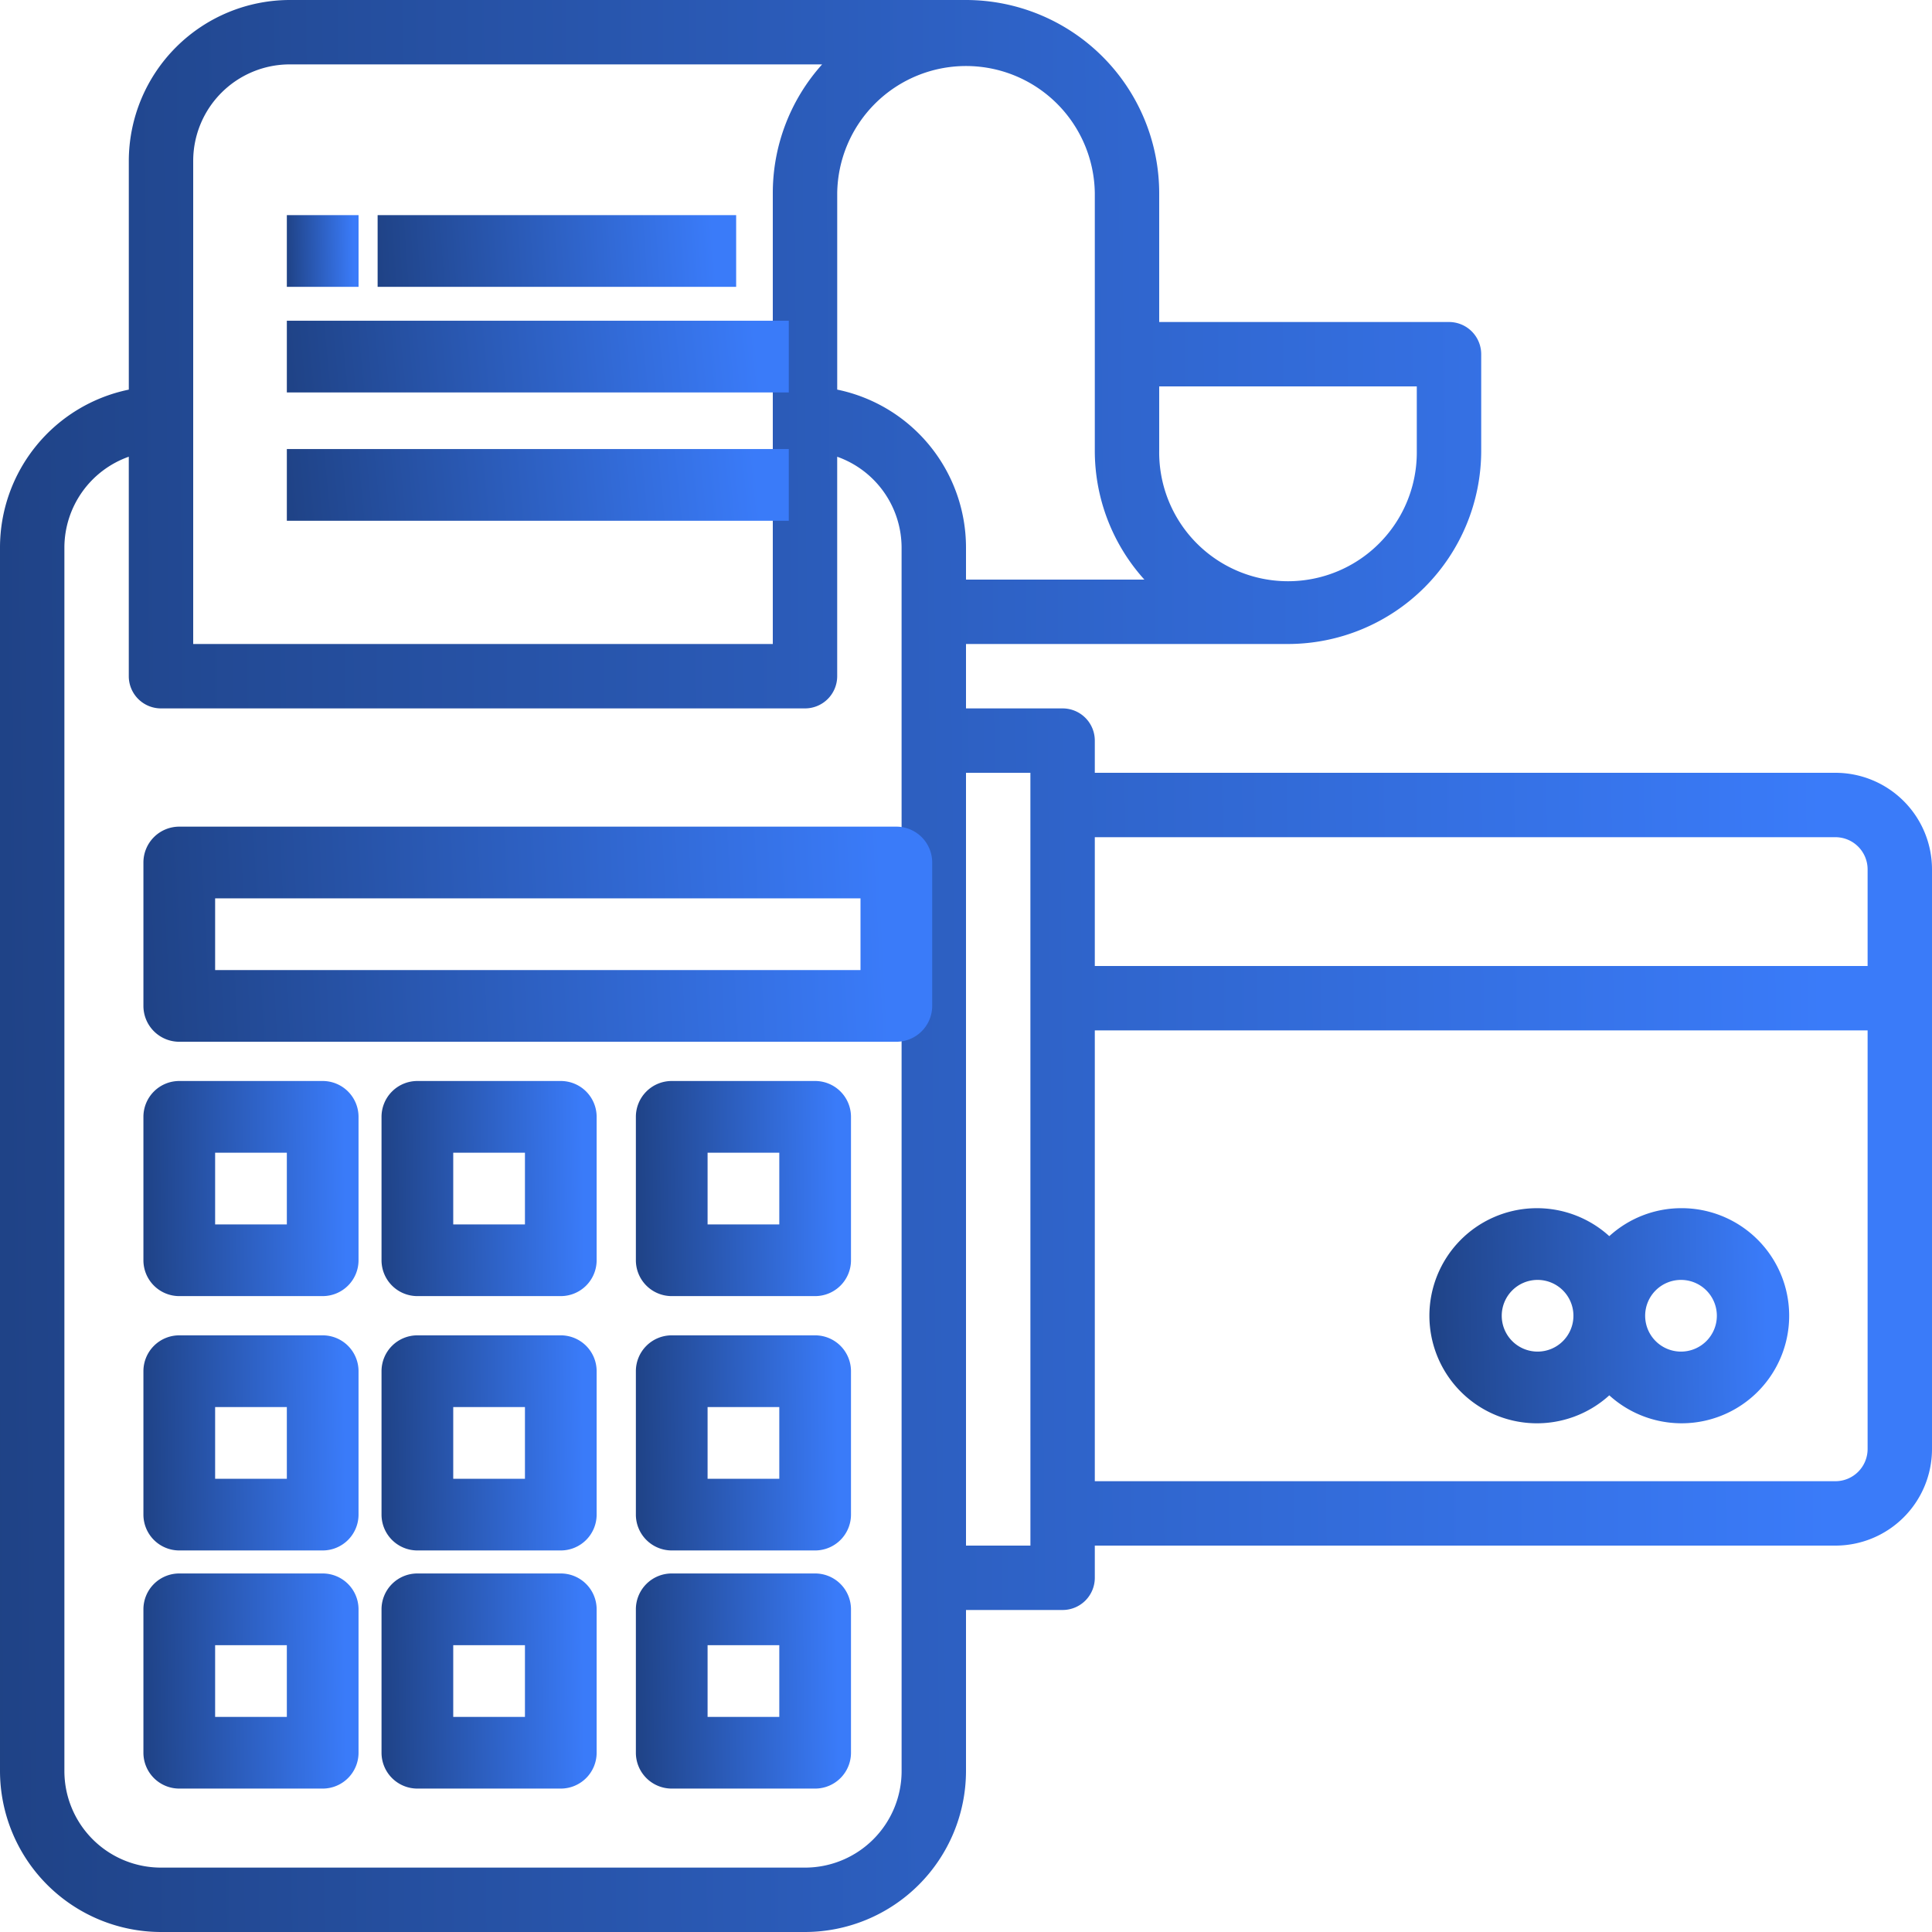
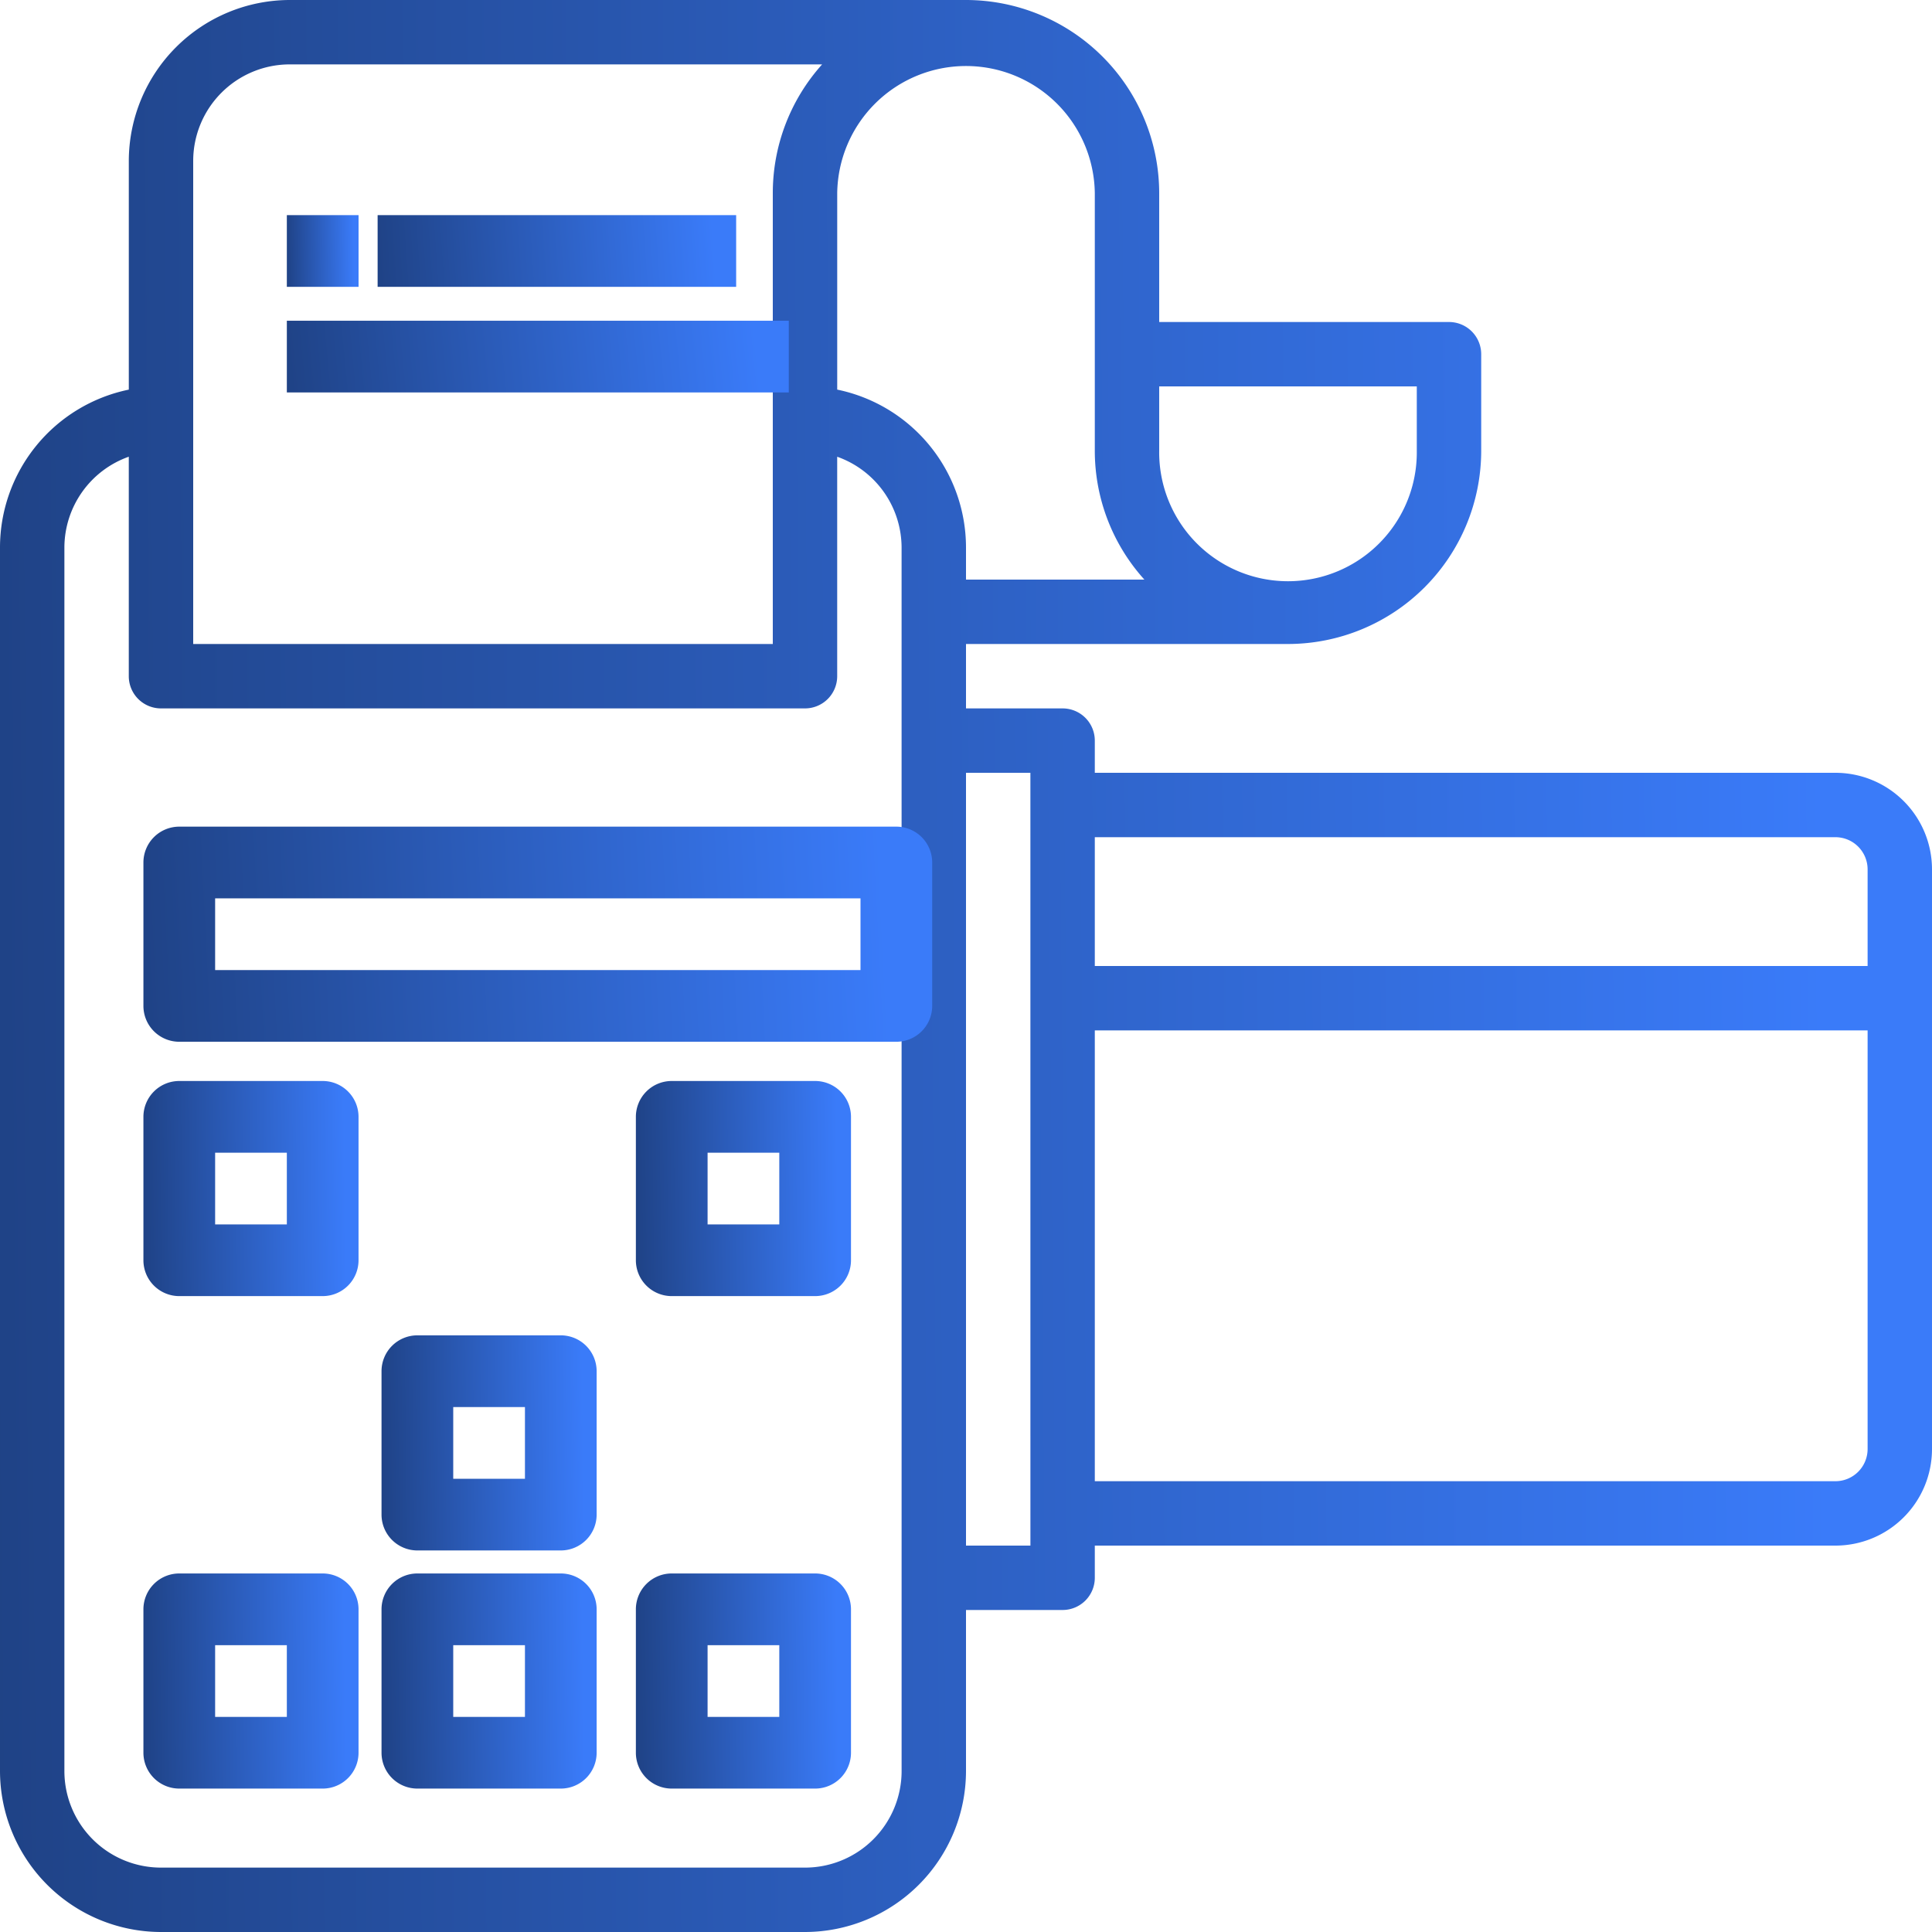
<svg xmlns="http://www.w3.org/2000/svg" width="94" height="94" viewBox="0 0 94 94">
  <defs>
    <linearGradient id="linear-gradient" x1="0.939" y1="0.543" x2="-0.077" y2="0.557" gradientUnits="objectBoundingBox">
      <stop offset="0" stop-color="#3a7bf9" />
      <stop offset="1" stop-color="#1d3e7d" />
      <stop offset="1" />
    </linearGradient>
  </defs>
  <g id="Payment" transform="translate(-2 -2)">
    <path id="Path_698" data-name="Path 698" d="M91.3,39.6H55.267V38.033A1.567,1.567,0,0,0,53.7,36.467H49V33.333H64.667a9.409,9.409,0,0,0,9.4-9.4v-4.7A1.567,1.567,0,0,0,72.5,17.667H58.4V11.4A9.409,9.409,0,0,0,49,2H16.1A7.843,7.843,0,0,0,8.267,9.833V20.957A7.847,7.847,0,0,0,2,28.633V88.167A7.843,7.843,0,0,0,9.833,96H41.167A7.843,7.843,0,0,0,49,88.167V80.333h4.7a1.567,1.567,0,0,0,1.567-1.567V77.2H91.3A4.7,4.7,0,0,0,96,72.5V44.3a4.7,4.7,0,0,0-4.7-4.7ZM70.933,23.933a6.267,6.267,0,1,1-12.533,0V20.8H70.933ZM11.4,9.833a4.7,4.7,0,0,1,4.7-4.7H42A9.362,9.362,0,0,0,39.6,11.4V33.333H11.4ZM45.867,88.167a4.7,4.7,0,0,1-4.7,4.7H9.833a4.7,4.7,0,0,1-4.7-4.7V28.633a4.7,4.7,0,0,1,3.133-4.412V34.9a1.567,1.567,0,0,0,1.567,1.567H41.167A1.567,1.567,0,0,0,42.733,34.9V24.222a4.7,4.7,0,0,1,3.133,4.412Zm-3.133-67.21V11.4a6.267,6.267,0,0,1,12.533,0V23.933A9.351,9.351,0,0,0,57.679,30.2H49V28.633a7.847,7.847,0,0,0-6.267-7.677Zm9.4,56.243H49V39.6h3.133ZM91.3,42.733A1.567,1.567,0,0,1,92.867,44.3V49h-37.6V42.733Zm0,31.333H55.267V52.133h37.6V72.5A1.567,1.567,0,0,1,91.3,74.067Z" fill="url(#linear-gradient)" />
    <path id="Path_699" data-name="Path 699" d="M14.722,36H7.744A1.744,1.744,0,0,0,6,37.744v6.978a1.744,1.744,0,0,0,1.744,1.744h6.978a1.744,1.744,0,0,0,1.744-1.744V37.744A1.744,1.744,0,0,0,14.722,36Zm-1.744,6.978H9.489V39.489h3.489Z" transform="translate(2.978 18.595)" fill="url(#linear-gradient)" />
-     <path id="Path_700" data-name="Path 700" d="M22.722,36H15.744A1.744,1.744,0,0,0,14,37.744v6.978a1.744,1.744,0,0,0,1.744,1.744h6.978a1.744,1.744,0,0,0,1.744-1.744V37.744A1.744,1.744,0,0,0,22.722,36Zm-1.744,6.978H17.489V39.489h3.489Z" transform="translate(6.563 18.595)" fill="url(#linear-gradient)" />
    <path id="Path_701" data-name="Path 701" d="M30.722,36H23.744A1.744,1.744,0,0,0,22,37.744v6.978a1.744,1.744,0,0,0,1.744,1.744h6.978a1.744,1.744,0,0,0,1.744-1.744V37.744A1.744,1.744,0,0,0,30.722,36Zm-1.744,6.978H25.489V39.489h3.489Z" transform="translate(10.938 18.595)" fill="url(#linear-gradient)" />
-     <path id="Path_702" data-name="Path 702" d="M14.722,44H7.744A1.744,1.744,0,0,0,6,45.744v6.978a1.744,1.744,0,0,0,1.744,1.744h6.978a1.744,1.744,0,0,0,1.744-1.744V45.744A1.744,1.744,0,0,0,14.722,44Zm-1.744,6.978H9.489V47.489h3.489Z" transform="translate(2.978 22.97)" fill="url(#linear-gradient)" />
    <path id="Path_703" data-name="Path 703" d="M22.722,44H15.744A1.744,1.744,0,0,0,14,45.744v6.978a1.744,1.744,0,0,0,1.744,1.744h6.978a1.744,1.744,0,0,0,1.744-1.744V45.744A1.744,1.744,0,0,0,22.722,44Zm-1.744,6.978H17.489V47.489h3.489Z" transform="translate(6.563 22.97)" fill="url(#linear-gradient)" />
-     <path id="Path_704" data-name="Path 704" d="M30.722,44H23.744A1.744,1.744,0,0,0,22,45.744v6.978a1.744,1.744,0,0,0,1.744,1.744h6.978a1.744,1.744,0,0,0,1.744-1.744V45.744A1.744,1.744,0,0,0,30.722,44Zm-1.744,6.978H25.489V47.489h3.489Z" transform="translate(10.938 22.97)" fill="url(#linear-gradient)" />
    <path id="Path_705" data-name="Path 705" d="M14.722,52H7.744A1.744,1.744,0,0,0,6,53.744v6.978a1.744,1.744,0,0,0,1.744,1.744h6.978a1.744,1.744,0,0,0,1.744-1.744V53.744A1.744,1.744,0,0,0,14.722,52Zm-1.744,6.978H9.489V55.489h3.489Z" transform="translate(2.978 26.556)" fill="url(#linear-gradient)" />
    <path id="Path_706" data-name="Path 706" d="M22.722,52H15.744A1.744,1.744,0,0,0,14,53.744v6.978a1.744,1.744,0,0,0,1.744,1.744h6.978a1.744,1.744,0,0,0,1.744-1.744V53.744A1.744,1.744,0,0,0,22.722,52Zm-1.744,6.978H17.489V55.489h3.489Z" transform="translate(6.563 26.556)" fill="url(#linear-gradient)" />
    <path id="Path_707" data-name="Path 707" d="M30.722,52H23.744A1.744,1.744,0,0,0,22,53.744v6.978a1.744,1.744,0,0,0,1.744,1.744h6.978a1.744,1.744,0,0,0,1.744-1.744V53.744A1.744,1.744,0,0,0,30.722,52Zm-1.744,6.978H25.489V55.489h3.489Z" transform="translate(10.938 26.556)" fill="url(#linear-gradient)" />
    <path id="Path_708" data-name="Path 708" d="M42.633,28H7.744A1.744,1.744,0,0,0,6,29.744v6.978a1.744,1.744,0,0,0,1.744,1.744H42.633a1.744,1.744,0,0,0,1.744-1.744V29.744A1.744,1.744,0,0,0,42.633,28Zm-1.744,6.978H9.489V31.489h31.4Z" transform="translate(2.978 14.22)" fill="url(#linear-gradient)" />
-     <path id="Path_709" data-name="Path 709" d="M60.224,40a5.2,5.2,0,0,0-3.489,1.361,5.233,5.233,0,1,0,0,7.745A5.233,5.233,0,1,0,60.224,40Zm-6.978,6.978a1.744,1.744,0,1,1,1.744-1.744A1.744,1.744,0,0,1,53.247,46.978Zm6.978,0a1.744,1.744,0,1,1,1.744-1.744A1.744,1.744,0,0,1,60.224,46.978Z" transform="translate(23.564 20.783)" fill="url(#linear-gradient)" />
    <path id="Path_710" data-name="Path 710" d="M10,8h3.489v3.489H10Z" transform="translate(5.956 4.467)" fill="url(#linear-gradient)" />
    <path id="Path_711" data-name="Path 711" d="M14,8H31.444v3.489H14Z" transform="translate(6.373 4.467)" fill="url(#linear-gradient)" />
    <path id="Path_712" data-name="Path 712" d="M10,12H34.422v3.489H10Z" transform="translate(5.956 5.605)" fill="url(#linear-gradient)" />
-     <path id="Path_713" data-name="Path 713" d="M10,16H34.422v3.489H10Z" transform="translate(5.956 7.848)" fill="url(#linear-gradient)" />
  </g>
</svg>